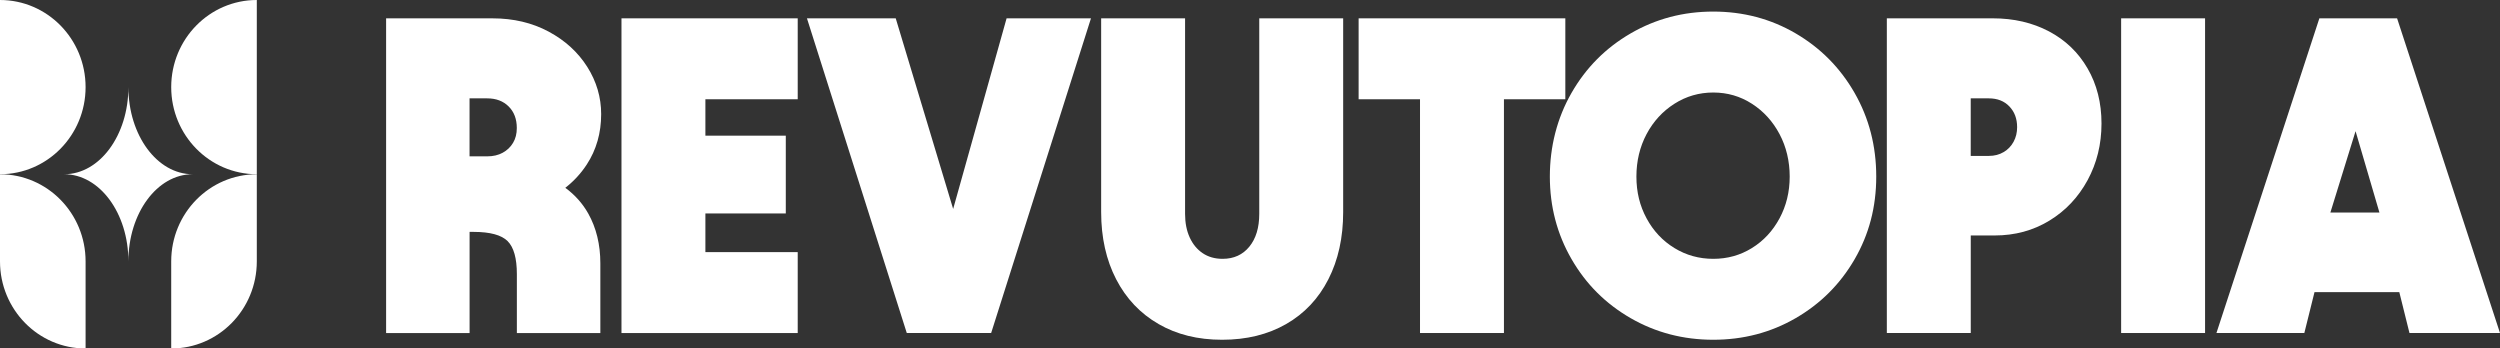
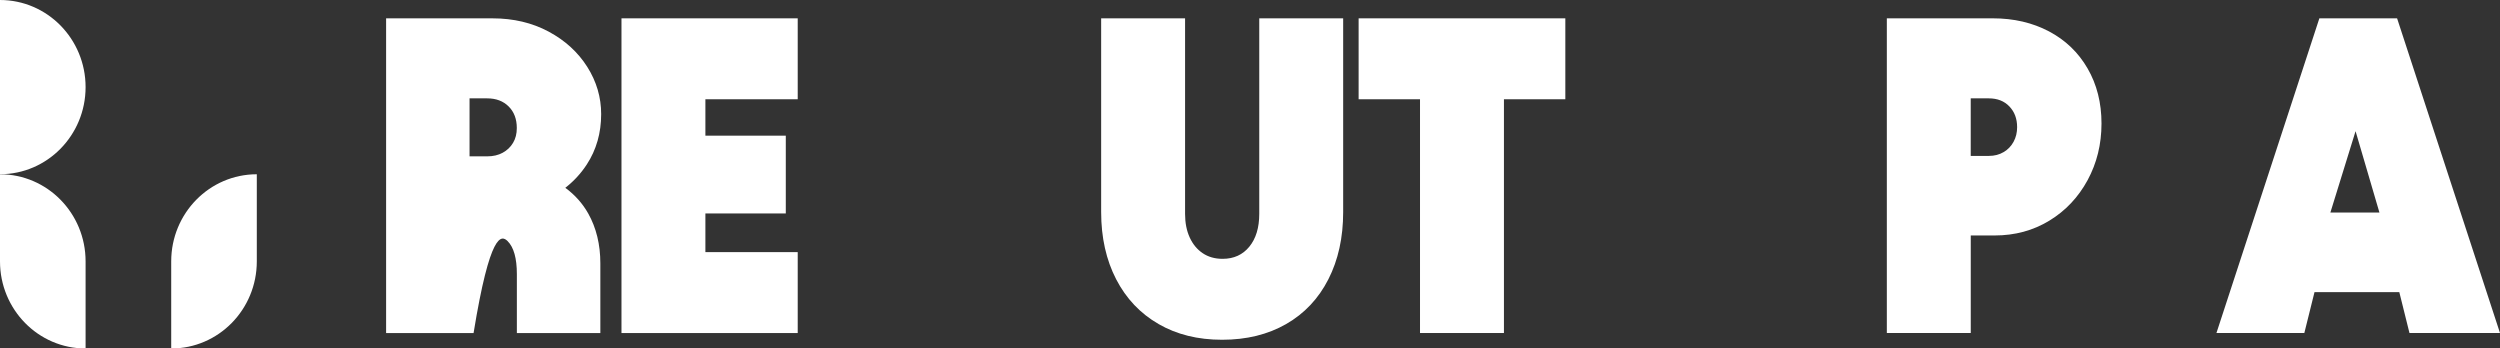
<svg xmlns="http://www.w3.org/2000/svg" width="165" height="23" viewBox="0 0 165 23" fill="none">
  <rect x="0" y="0" width="165" height="23" fill="#333333" stroke="none" />
  <g clip-path="url(#clip0_20_208)">
-     <path d="M37.309 12.396C37.868 11.961 38.343 11.447 38.73 10.853C39.361 9.884 39.677 8.775 39.677 7.53C39.677 6.422 39.371 5.383 38.76 4.414C38.147 3.446 37.297 2.669 36.21 2.086C35.12 1.503 33.886 1.211 32.508 1.211H25.483V21.981H30.993V15.305H31.256C32.343 15.305 33.092 15.508 33.501 15.912C33.909 16.318 34.113 17.045 34.113 18.093V21.981H39.623V17.382C39.623 16.136 39.355 15.037 38.822 14.089C38.448 13.425 37.944 12.863 37.313 12.397L37.309 12.396ZM30.99 10.319V6.492H32.156C32.739 6.492 33.21 6.669 33.57 7.026C33.929 7.382 34.109 7.856 34.109 8.451C34.109 8.826 34.027 9.154 33.861 9.429C33.695 9.706 33.468 9.924 33.176 10.082C32.884 10.241 32.545 10.319 32.156 10.319H30.99Z" fill="white" />
+     <path d="M37.309 12.396C37.868 11.961 38.343 11.447 38.73 10.853C39.361 9.884 39.677 8.775 39.677 7.53C39.677 6.422 39.371 5.383 38.76 4.414C38.147 3.446 37.297 2.669 36.21 2.086C35.12 1.503 33.886 1.211 32.508 1.211H25.483V21.981H30.993H31.256C32.343 15.305 33.092 15.508 33.501 15.912C33.909 16.318 34.113 17.045 34.113 18.093V21.981H39.623V17.382C39.623 16.136 39.355 15.037 38.822 14.089C38.448 13.425 37.944 12.863 37.313 12.397L37.309 12.396ZM30.99 10.319V6.492H32.156C32.739 6.492 33.21 6.669 33.57 7.026C33.929 7.382 34.109 7.856 34.109 8.451C34.109 8.826 34.027 9.154 33.861 9.429C33.695 9.706 33.468 9.924 33.176 10.082C32.884 10.241 32.545 10.319 32.156 10.319H30.99Z" fill="white" />
    <path d="M52.649 1.21V6.551H46.556V8.954H51.862V14.088H46.556V16.64H52.649V21.981H41.018V1.21H52.649Z" fill="white" />
-     <path d="M59.847 21.978L53.259 1.21H59.118L62.908 13.79L66.435 1.21H72.004L65.416 21.979H59.847V21.978Z" fill="white" />
    <path d="M76.466 21.385C75.26 20.693 74.328 19.709 73.667 18.433C73.007 17.157 72.676 15.678 72.676 13.997V1.21H78.215V14.116C78.215 14.71 78.317 15.229 78.521 15.674C78.725 16.119 79.012 16.465 79.38 16.712C79.749 16.96 80.186 17.083 80.692 17.083C81.431 17.083 82.019 16.816 82.455 16.282C82.892 15.748 83.111 15.026 83.111 14.116V1.21H88.649V13.998C88.649 15.68 88.323 17.158 87.672 18.434C87.021 19.71 86.093 20.695 84.888 21.386C83.682 22.078 82.274 22.424 80.661 22.424C79.049 22.424 77.668 22.078 76.463 21.386L76.466 21.385Z" fill="white" />
    <path d="M89.669 1.21H103.312V6.551H99.26V21.979H93.721V6.551H89.669V1.21Z" fill="white" />
-     <path d="M107.625 20.999C105.972 20.049 104.67 18.749 103.719 17.097C102.766 15.446 102.29 13.631 102.29 11.652C102.29 9.673 102.767 7.795 103.719 6.134C104.67 4.472 105.972 3.161 107.625 2.203C109.276 1.244 111.094 0.764 113.075 0.764C115.057 0.764 116.869 1.243 118.512 2.203C120.154 3.163 121.451 4.472 122.404 6.134C123.355 7.795 123.832 9.634 123.832 11.652C123.832 13.67 123.355 15.47 122.404 17.112C121.451 18.755 120.154 20.049 118.512 20.999C116.869 21.949 115.057 22.424 113.075 22.424C111.094 22.424 109.276 21.949 107.625 20.999ZM115.627 16.371C116.394 15.896 117.001 15.244 117.449 14.412C117.896 13.581 118.12 12.661 118.12 11.654C118.12 10.646 117.896 9.691 117.449 8.85C117.003 8.01 116.396 7.342 115.627 6.848C114.86 6.354 114.009 6.106 113.077 6.106C112.145 6.106 111.288 6.353 110.511 6.848C109.734 7.343 109.121 8.01 108.674 8.85C108.228 9.692 108.003 10.626 108.003 11.654C108.003 12.681 108.226 13.582 108.674 14.412C109.121 15.242 109.734 15.896 110.511 16.371C111.288 16.846 112.144 17.083 113.077 17.083C114.01 17.083 114.86 16.846 115.627 16.371Z" fill="white" />
    <path d="M124.533 1.21H131.529C132.909 1.21 134.143 1.497 135.231 2.07C136.319 2.645 137.17 3.46 137.781 4.518C138.394 5.576 138.699 6.788 138.699 8.153C138.699 9.519 138.392 10.764 137.781 11.892C137.168 13.019 136.329 13.91 135.259 14.562C134.19 15.215 132.986 15.541 131.644 15.541H130.07V21.979H124.531V1.21H124.533ZM132.243 10.037C132.523 9.87 132.743 9.641 132.898 9.354C133.054 9.068 133.13 8.746 133.13 8.39C133.13 7.837 132.96 7.381 132.62 7.026C132.279 6.669 131.828 6.492 131.264 6.492H130.068V10.29H131.264C131.633 10.29 131.959 10.206 132.241 10.037H132.243Z" fill="white" />
-     <path d="M145.534 1.21V21.979H139.995V1.21H145.534Z" fill="white" />
    <path d="M153.078 1.21H158.208L165 21.979H159.025L158.354 19.28H152.757L152.086 21.979H146.285L153.078 1.21ZM157.042 14.027L155.467 8.657L153.805 14.027H157.04H157.042Z" fill="white" />
-     <path d="M8.474 5.75C8.474 8.925 10.372 11.499 12.711 11.499C10.371 11.499 8.474 14.073 8.474 17.249C8.474 14.073 6.577 11.499 4.238 11.499C6.578 11.499 8.474 8.925 8.474 5.75Z" fill="white" />
    <path d="M0 11.501V17.25C0 20.426 2.529 23 5.649 23V17.25C5.649 14.075 3.12 11.501 0 11.501Z" fill="white" />
    <path d="M5.649 5.75C5.649 2.574 3.12 0 0 0V11.499C3.12 11.499 5.649 8.925 5.649 5.75Z" fill="white" />
    <path d="M11.3 17.25V23C14.42 23 16.949 20.426 16.949 17.25V11.501C13.829 11.501 11.3 14.075 11.3 17.25Z" fill="white" />
-     <path d="M11.3 5.75C11.3 8.925 13.829 11.499 16.949 11.499V0C13.829 0 11.3 2.574 11.3 5.75Z" fill="white" />
  </g>
  <defs>
    <clipPath id="clip0_20_208">
      <rect width="165" height="23" fill="white" />
    </clipPath>
  </defs>
</svg>